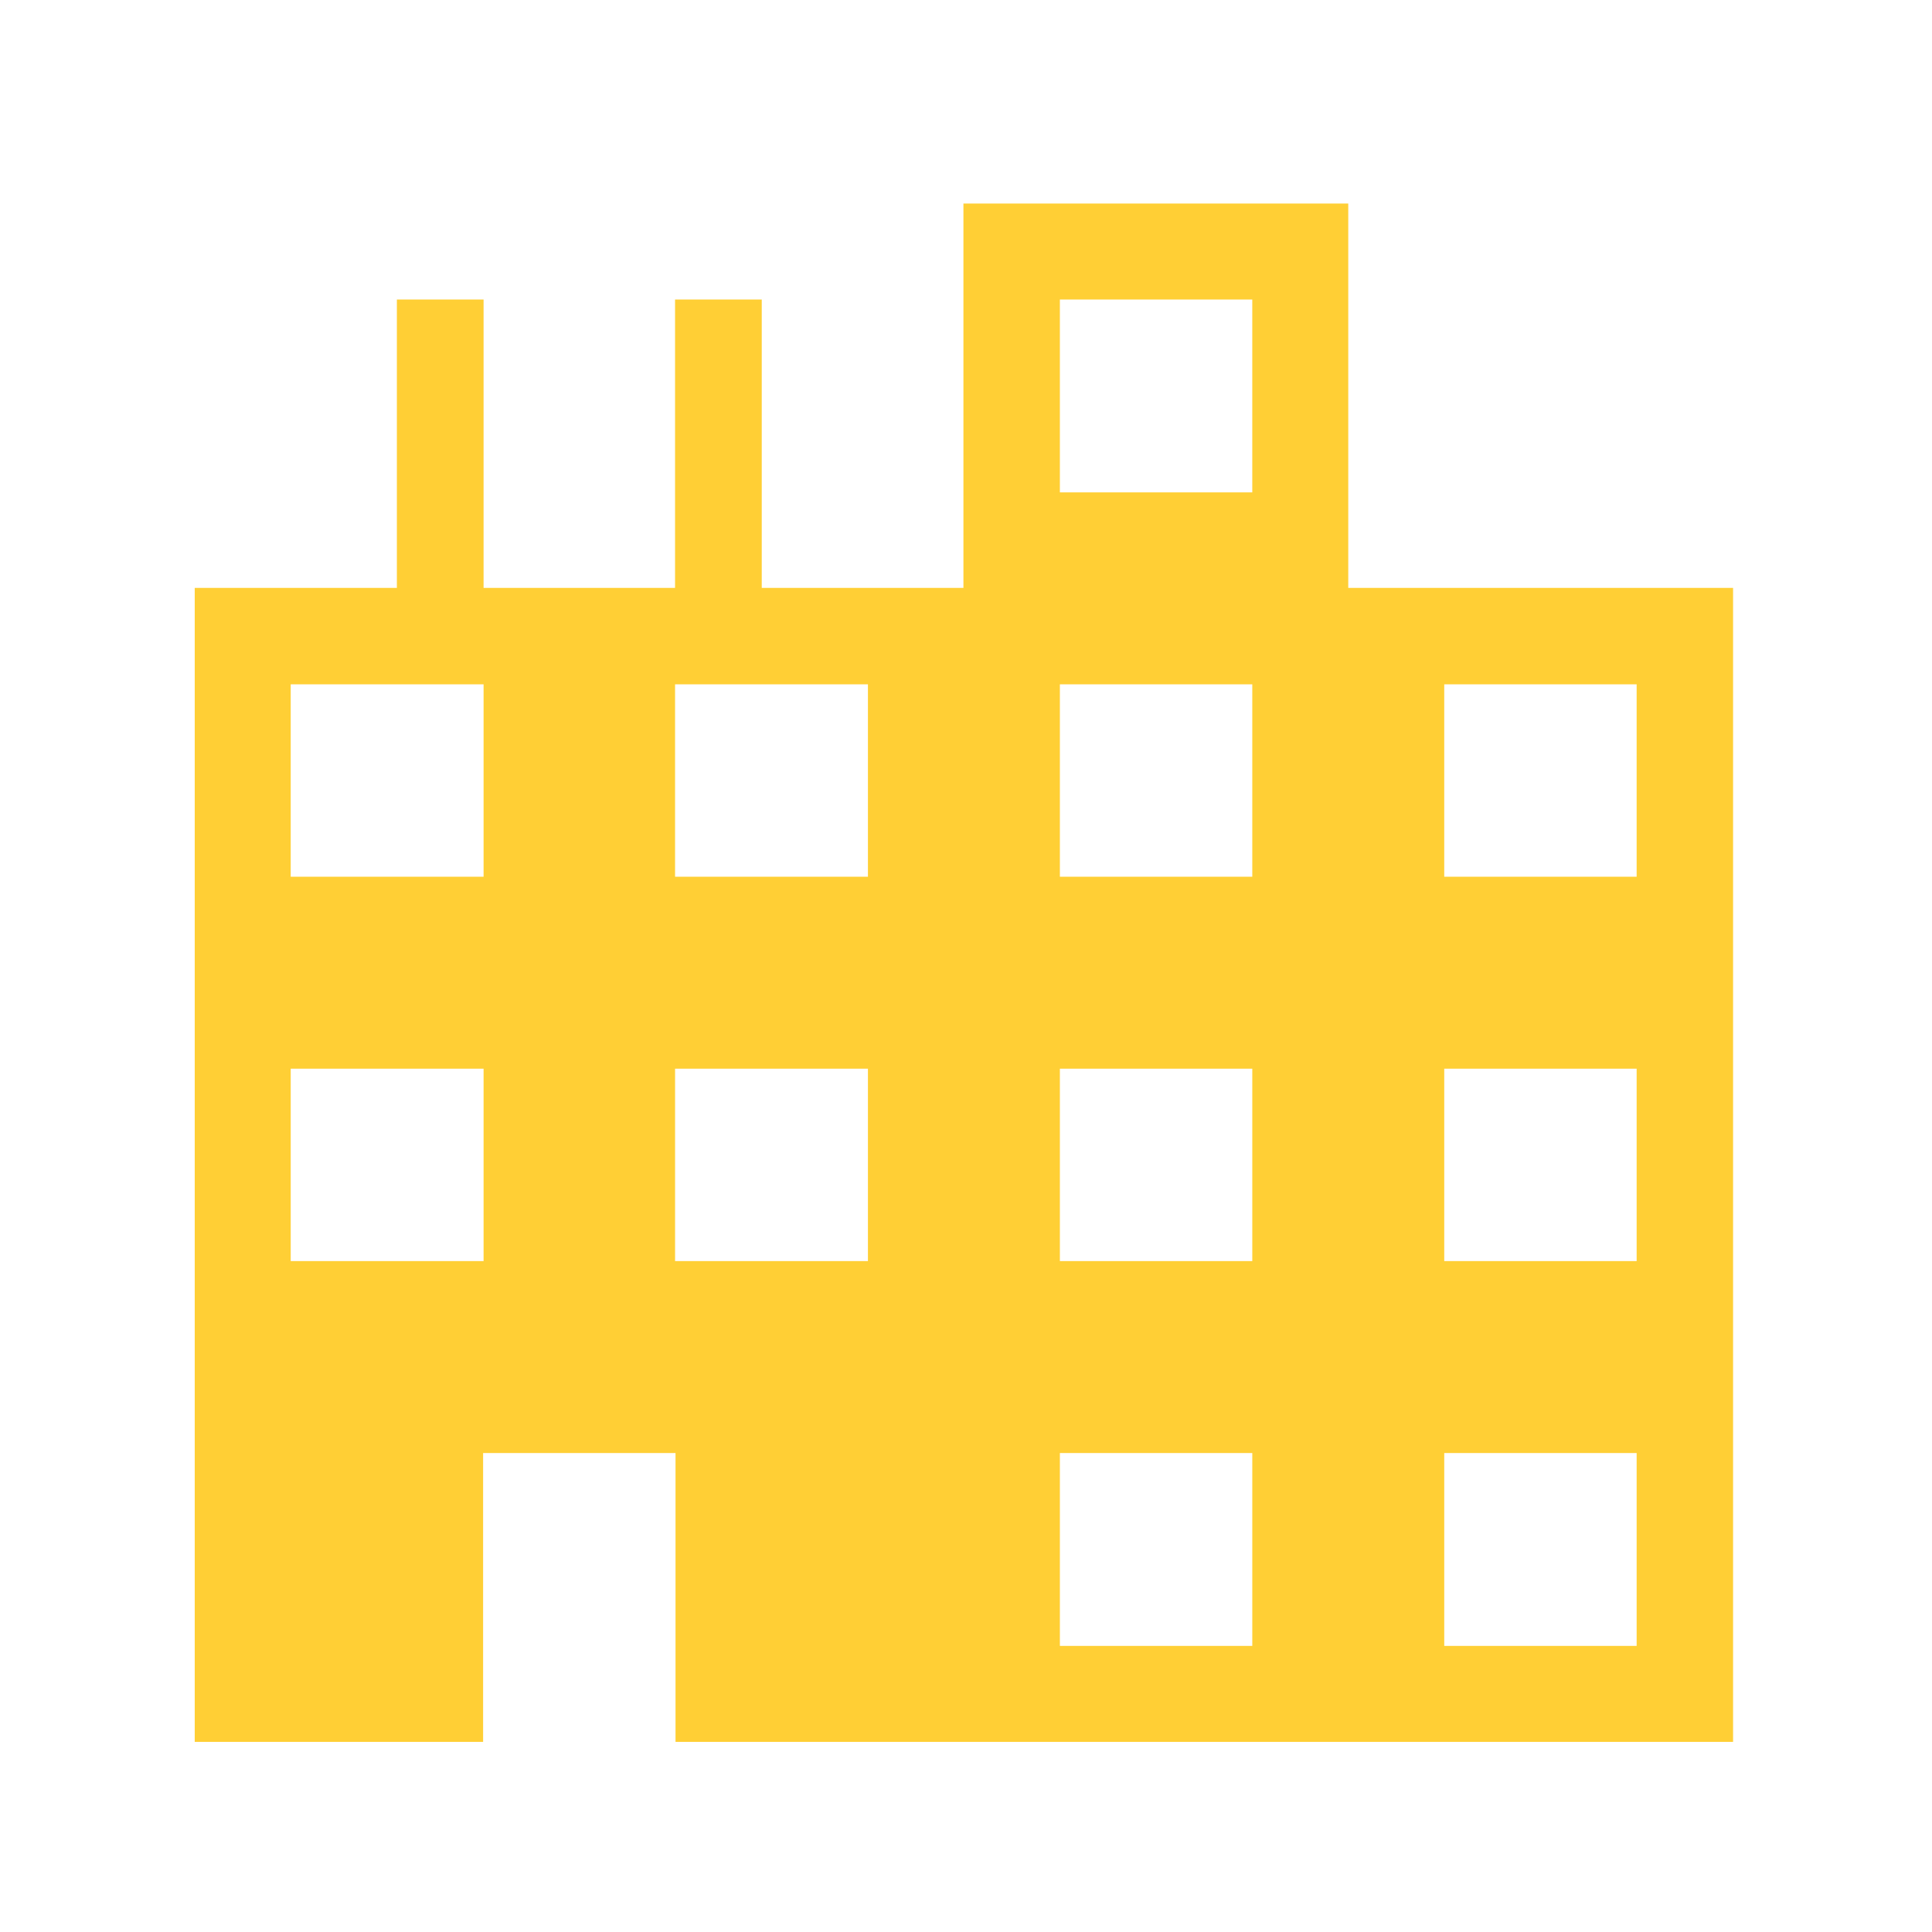
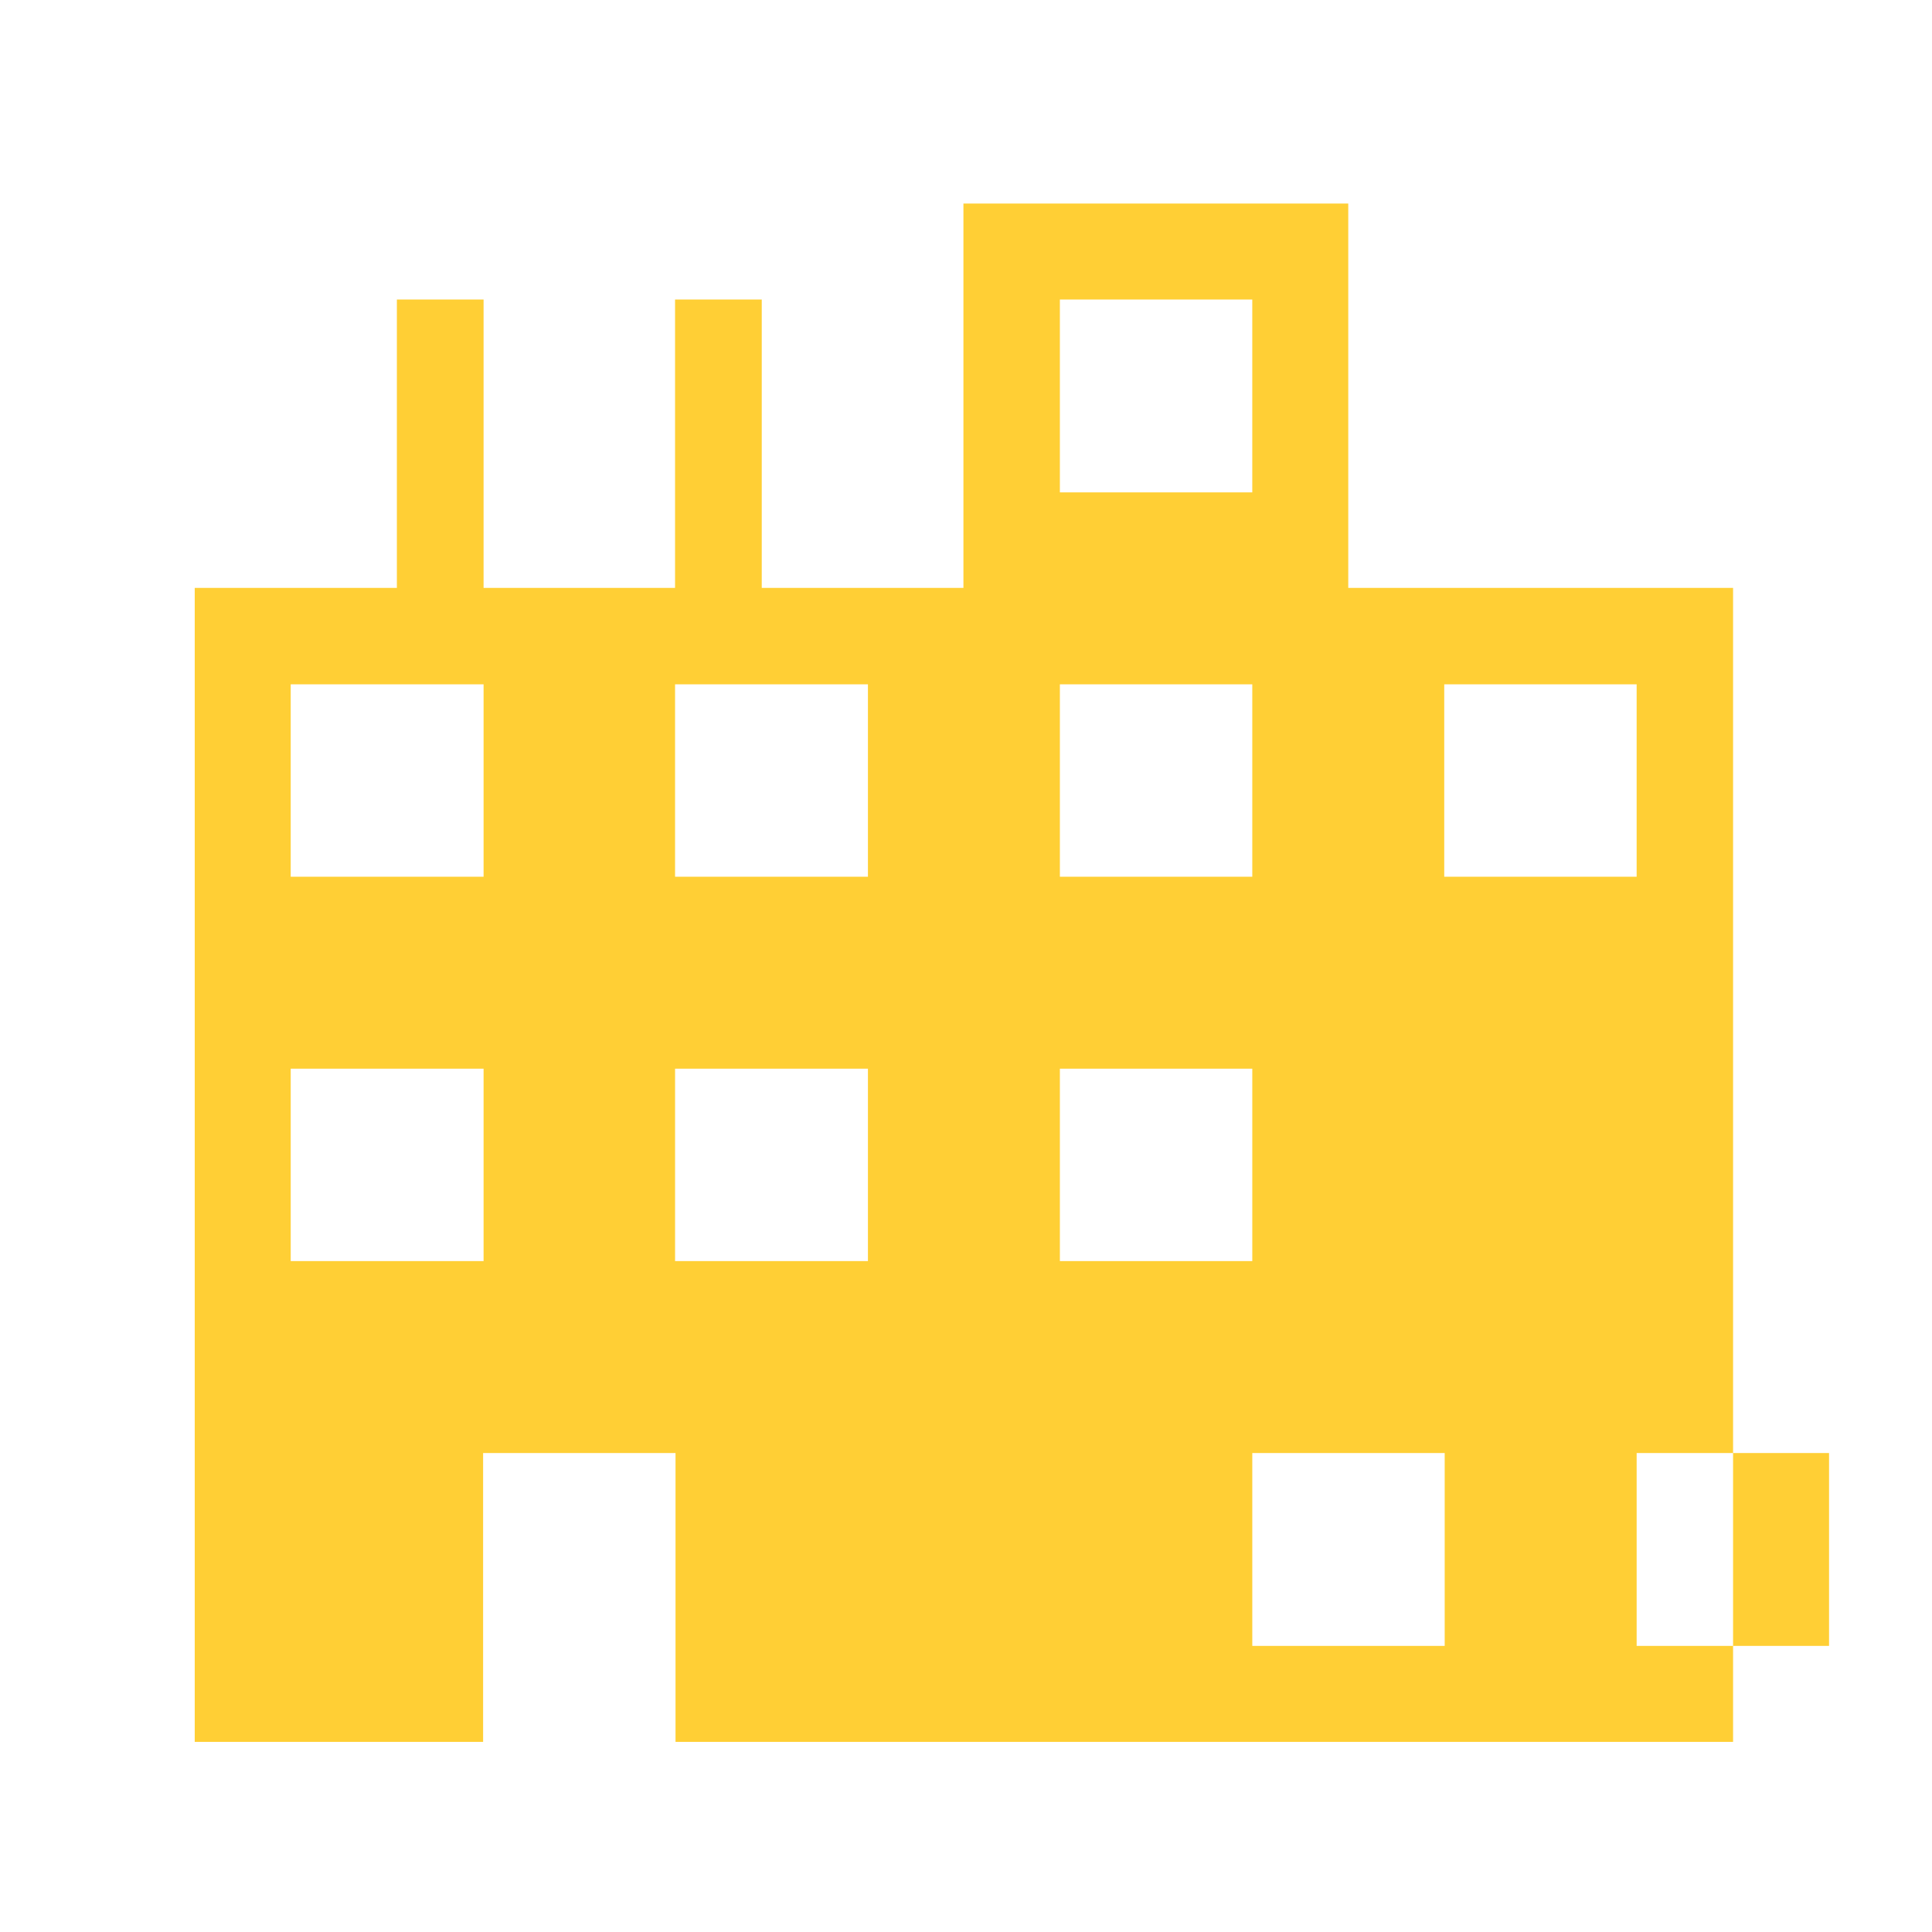
<svg xmlns="http://www.w3.org/2000/svg" data-name="Ebene 1" version="1.1" viewBox="0 0 1000.1 1000.3">
-   <path d="m498.72 105.36v198.96h-104.4v-149.28h-44.88v149.28h-99.12v-149.28h-44.88v149.28h-104.64v597.36h149.28v-149.52h99.6v149.52h547.44v-597.36h-199.2v-198.96h-199.2m149.52 49.68v99.84h-99.6v-99.84h99.6m-397.92 199.2v99.6h-99.84v-99.6h99.84m198.96 0v99.6h-99.84v-99.6h99.84m198.96 0v99.6h-99.6v-99.6h99.6m198.96 0v99.6h-99.6v-99.6h99.6m-596.88 198.96v99.6h-99.84v-99.6h99.84m198.96 0v99.6h-99.84v-99.6h99.84m198.96 0v99.6h-99.6v-99.6h99.6m198.96 0v99.6h-99.6v-99.6h99.6m-198.96 198.96v99.84h-99.6v-99.84h99.6m198.96 0v99.84h-99.6v-99.84z" fill="#ffcf35" />
+   <path d="m498.72 105.36v198.96h-104.4v-149.28h-44.88v149.28h-99.12v-149.28h-44.88v149.28h-104.64v597.36h149.28v-149.52h99.6v149.52h547.44v-597.36h-199.2v-198.96h-199.2m149.52 49.68v99.84h-99.6v-99.84h99.6m-397.92 199.2v99.6h-99.84v-99.6h99.84m198.96 0v99.6h-99.84v-99.6h99.84m198.96 0v99.6h-99.6v-99.6h99.6m198.96 0v99.6h-99.6v-99.6h99.6m-596.88 198.96v99.6h-99.84v-99.6h99.84m198.96 0v99.6h-99.84v-99.6h99.84m198.96 0v99.6h-99.6v-99.6h99.6m198.96 0v99.6v-99.6h99.6m-198.96 198.96v99.84h-99.6v-99.84h99.6m198.96 0v99.84h-99.6v-99.84z" fill="#ffcf35" />
</svg>